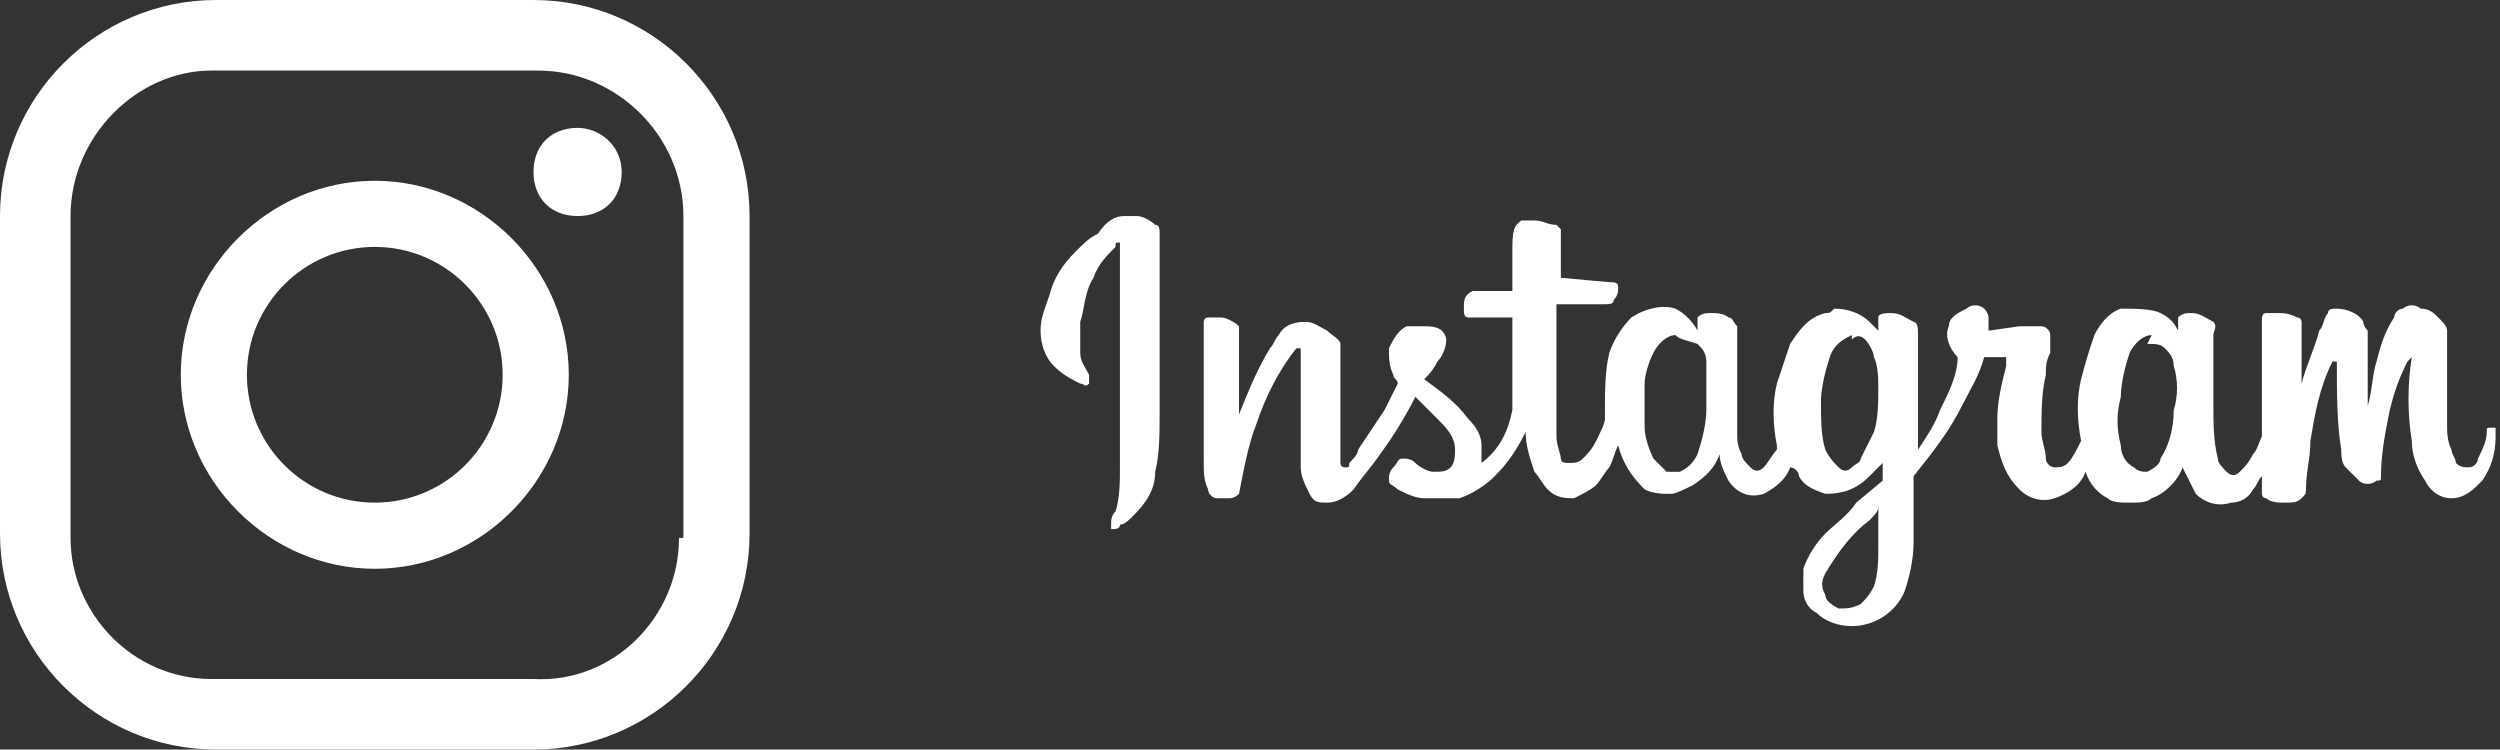
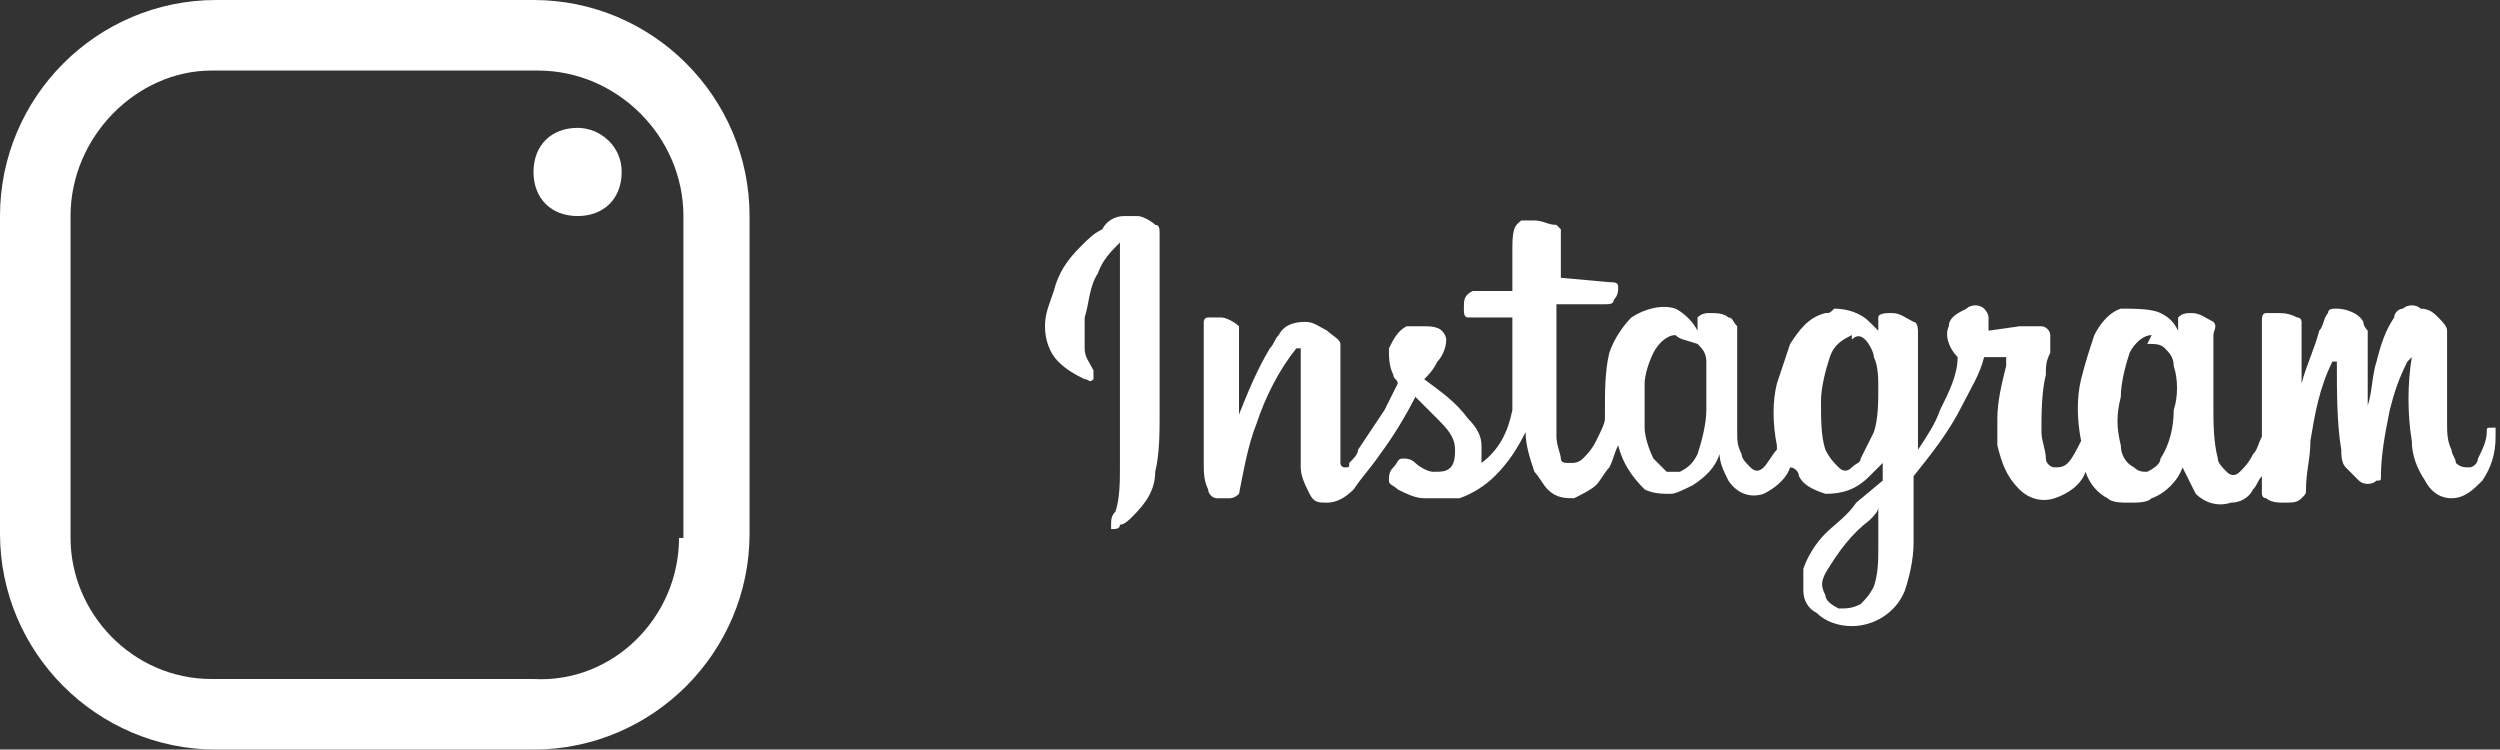
<svg xmlns="http://www.w3.org/2000/svg" version="1.1" id="レイヤー_1" x="0px" y="0px" viewBox="0 0 56.7 17" style="enable-background:new 0 0 56.7 17;" xml:space="preserve">
  <rect x="0" y="0" width="56.7" height="17" fill="#333333" stroke="none" />
  <style type="text/css">
	.st0{fill:#FFFFFF;}
	.st1{fill-rule:evenodd;clip-rule:evenodd;fill:#FFFFFF;}
</style>
  <g id="レイヤー_2_1_">
    <g id="レイヤー_2-2">
      <path class="st0" d="M12.1,0H4.9C2.2,0,0,2.2,0,4.9v7.2C0,14.8,2.2,17,4.9,17h7.2c2.7,0,4.9-2.2,4.9-4.9V4.9C17,2.2,14.8,0,12.1,0    z M15.4,12.2c0,1.8-1.5,3.3-3.3,3.2H4.8c-1.8,0-3.2-1.5-3.2-3.2V4.9c0-1.8,1.5-3.3,3.2-3.3h7.4c1.8,0,3.3,1.5,3.3,3.3l0,0V12.2z" />
-       <path class="st0" d="M8.5,4.1c-2.4,0-4.4,2-4.4,4.4s2,4.4,4.4,4.4s4.4-2,4.4-4.4S10.9,4.1,8.5,4.1L8.5,4.1z M8.5,11.4    c-1.6,0-2.9-1.3-2.9-2.9s1.3-2.9,2.9-2.9s2.9,1.3,2.9,2.9c0,0,0,0,0,0C11.4,10.1,10.1,11.4,8.5,11.4z" />
      <path class="st0" d="M13.1,2.9c-0.6,0-1,0.4-1,1s0.4,1,1,1s1-0.4,1-1S13.6,2.9,13.1,2.9z" />
-       <path class="st1" d="M25.5,4.9c0.1,0,0.2,0,0.3,0c0.1,0,0.3,0.1,0.4,0.2c0.1,0,0.1,0.1,0.1,0.2v4.1c0,0.4,0,0.9-0.1,1.3    c0,0.4-0.2,0.7-0.5,1c-0.1,0.1-0.2,0.2-0.3,0.2C25.4,12,25.3,12,25.2,12c0,0,0-0.1,0-0.1c0-0.1,0-0.2,0.1-0.3    c0.1-0.3,0.1-0.7,0.1-1c0-1.6,0-3.3,0-5c0,0,0-0.1,0-0.1c-0.1,0-0.1,0-0.1,0.1c-0.2,0.2-0.4,0.4-0.5,0.7c-0.2,0.3-0.2,0.7-0.3,1    c0,0.2,0,0.5,0,0.7c0,0.2,0.1,0.3,0.2,0.5c0,0.1,0,0.1,0,0.2c-0.1,0.1-0.1,0-0.2,0c-0.2-0.1-0.4-0.2-0.6-0.4    c-0.2-0.2-0.3-0.5-0.3-0.8c0-0.3,0.1-0.5,0.2-0.8c0.1-0.4,0.3-0.7,0.6-1c0.2-0.2,0.3-0.3,0.5-0.4C25.1,5,25.3,4.9,25.5,4.9    L25.5,4.9z M34.5,5c0.1,0,0.2,0,0.3,0c0.2,0,0.3,0.1,0.5,0.1c0,0,0.1,0.1,0.1,0.1c0,0.4,0,0.7,0,1.1l1.1,0.1c0.1,0,0.2,0,0.2,0.1    c0,0.1,0,0.2-0.1,0.3c0,0.1-0.1,0.1-0.2,0.1h-1.1c0,0.5,0,1,0,1.6c0,0.5,0,0.9,0,1.4c0,0.2,0.1,0.4,0.1,0.5c0,0.1,0.1,0.1,0.2,0.1    c0.1,0,0.2,0,0.3-0.1c0.1-0.1,0.2-0.2,0.3-0.4c0.1-0.2,0.2-0.4,0.2-0.5c0-0.1,0-0.2,0-0.2c0-0.4,0-0.9,0.1-1.3    c0.1-0.3,0.3-0.6,0.5-0.8c0.3-0.2,0.7-0.3,1-0.2c0.2,0.1,0.4,0.3,0.5,0.5c0-0.1,0-0.2,0-0.3c0.1-0.1,0.2-0.1,0.3-0.1    c0.1,0,0.3,0,0.4,0.1c0.1,0,0.1,0.1,0.2,0.2c0,0.8,0,1.6,0,2.4c0,0.2,0,0.3,0.1,0.5c0,0.1,0.1,0.2,0.2,0.3c0.1,0.1,0.2,0.1,0.3,0    c0.1-0.1,0.2-0.3,0.3-0.4c0-0.1,0-0.1,0-0.1c-0.1-0.5-0.1-1,0-1.4c0.1-0.3,0.2-0.6,0.3-0.9c0.2-0.3,0.4-0.6,0.8-0.7    c0.1,0,0.1,0,0.2-0.1c0.3,0,0.6,0.1,0.8,0.3c0.1,0.1,0.1,0.1,0.2,0.2c0-0.1,0-0.2,0-0.3c0-0.1,0.2-0.1,0.3-0.1    c0.2,0,0.3,0.1,0.5,0.2c0.1,0,0.1,0.2,0.1,0.2c0,0.9,0,1.8,0,2.7c0.2-0.3,0.4-0.6,0.5-0.9c0.2-0.4,0.4-0.8,0.4-1.2    c-0.2-0.2-0.3-0.5-0.2-0.7c0-0.2,0.2-0.3,0.4-0.4c0.1-0.1,0.3-0.1,0.4,0C45,7,45.1,7.1,45.1,7.2c0,0.1,0,0.2,0,0.3l0.7-0.1    c0.2,0,0.3,0,0.5,0c0.1,0,0.2,0.1,0.2,0.2c0,0.1,0,0.3,0,0.4c-0.1,0.2-0.1,0.3-0.1,0.5c-0.1,0.4-0.1,0.9-0.1,1.3    c0,0.2,0.1,0.4,0.1,0.6c0,0.1,0.1,0.2,0.2,0.2c0.1,0,0.2,0,0.3-0.1c0.1-0.1,0.2-0.3,0.3-0.5c-0.1-0.5-0.1-1,0-1.4    c0.1-0.4,0.2-0.7,0.3-1c0.1-0.2,0.3-0.5,0.6-0.6C48.4,7,48.8,7,49,7.1c0.2,0.1,0.3,0.2,0.4,0.4c0-0.1,0-0.2,0-0.3    c0.1-0.1,0.2-0.1,0.3-0.1c0.2,0,0.3,0.1,0.5,0.2c0.1,0.1,0,0.2,0,0.3c0,0.5,0,1,0,1.6c0,0.4,0,0.8,0.1,1.2c0,0.1,0.1,0.2,0.2,0.3    c0.1,0.1,0.2,0.1,0.3,0c0.1-0.1,0.2-0.2,0.3-0.4c0.1-0.1,0.1-0.2,0.2-0.4c0-0.9,0-1.8,0-2.6c0-0.1,0-0.2,0.1-0.2    c0.1,0,0.1,0,0.2,0c0.2,0,0.3,0,0.5,0.1c0.1,0,0.1,0.1,0.1,0.1v1.4c0.1-0.4,0.3-0.8,0.4-1.2c0.1-0.1,0.1-0.3,0.2-0.4    C52.8,7,52.9,7,53,7c0.2,0,0.5,0.1,0.6,0.3c0,0.1,0.1,0.2,0.1,0.2c0,0.5,0,0.9,0,1.3c0,0.1,0,0.3,0,0.4l0,0c0.1-0.3,0.1-0.7,0.2-1    c0.1-0.4,0.2-0.7,0.4-1c0-0.1,0.1-0.2,0.2-0.2c0.1-0.1,0.3-0.1,0.4,0c0.2,0,0.3,0.1,0.4,0.2c0.1,0.1,0.2,0.2,0.2,0.3    c0,0.7,0,1.4,0,2.1c0,0.2,0,0.4,0.1,0.6c0,0.1,0.1,0.2,0.1,0.3c0.1,0.1,0.2,0.1,0.3,0.1c0.1,0,0.2-0.1,0.2-0.2    c0.1-0.2,0.2-0.4,0.2-0.6c0-0.1,0-0.1,0.1-0.1c0,0,0.1,0,0.1,0c0,0.1,0,0.1,0,0.2c0,0.4-0.1,0.7-0.3,1c-0.2,0.2-0.4,0.4-0.7,0.4    c-0.3,0-0.5-0.2-0.6-0.4c-0.2-0.3-0.3-0.6-0.3-0.9c-0.1-0.6-0.1-1.3,0-1.9c0,0,0,0-0.1,0.1c-0.2,0.4-0.3,0.7-0.4,1.1    c-0.1,0.5-0.2,1-0.2,1.5c0,0.1,0,0.1-0.1,0.1c-0.1,0.1-0.3,0.1-0.4,0c-0.1-0.1-0.2-0.2-0.3-0.3c-0.1-0.1-0.1-0.3-0.1-0.4    c-0.1-0.6-0.1-1.3-0.1-2c0,0,0,0-0.1,0c-0.3,0.6-0.4,1.2-0.5,1.8c0,0.4-0.1,0.7-0.1,1.1c0,0.1,0,0.1-0.1,0.2    c-0.1,0.1-0.2,0.1-0.4,0.1c-0.1,0-0.3,0-0.4-0.1c-0.1,0-0.1-0.1-0.1-0.1c0-0.1,0-0.2,0-0.4c-0.1,0.1-0.1,0.2-0.2,0.3    c-0.1,0.2-0.3,0.3-0.5,0.3c-0.3,0.1-0.6,0-0.8-0.2c-0.1-0.2-0.2-0.4-0.3-0.6c-0.1,0.3-0.4,0.6-0.7,0.7c-0.1,0.1-0.3,0.1-0.5,0.1    c-0.2,0-0.4,0-0.5-0.1c-0.2-0.1-0.4-0.3-0.5-0.6c-0.1,0.3-0.4,0.5-0.7,0.6c-0.3,0.1-0.6,0-0.8-0.2c-0.3-0.3-0.4-0.6-0.5-1    c0-0.2,0-0.4,0-0.6c0-0.4,0.1-0.8,0.2-1.2V8.1H45c-0.1,0.4-0.3,0.7-0.5,1.1c-0.3,0.6-0.7,1.1-1.1,1.6c0,0.5,0,1,0,1.5    c0,0.4-0.1,0.8-0.2,1.1c-0.2,0.5-0.7,0.8-1.2,0.8c-0.3,0-0.6-0.1-0.8-0.3c-0.2-0.1-0.3-0.3-0.3-0.5c0-0.2,0-0.3,0-0.5    c0.1-0.3,0.3-0.6,0.5-0.8c0.2-0.2,0.5-0.4,0.7-0.7l0.6-0.5c0-0.1,0-0.3,0-0.4c-0.1,0.1-0.2,0.2-0.3,0.3c-0.3,0.3-0.6,0.4-1,0.4    c-0.3-0.1-0.5-0.2-0.6-0.4c0-0.1-0.1-0.2-0.2-0.2c-0.1,0.3-0.4,0.5-0.6,0.6c-0.3,0.1-0.6,0-0.8-0.3c-0.1-0.2-0.2-0.4-0.2-0.6    c-0.1,0.3-0.3,0.5-0.6,0.7c-0.2,0.1-0.4,0.2-0.5,0.2c-0.2,0-0.4,0-0.6-0.1c-0.3-0.3-0.5-0.6-0.6-1c-0.1,0.2-0.1,0.3-0.2,0.5    c-0.1,0.1-0.2,0.3-0.3,0.4c-0.1,0.1-0.3,0.2-0.5,0.3c-0.2,0-0.4,0-0.6-0.2c-0.1-0.1-0.2-0.3-0.3-0.4c-0.1-0.3-0.2-0.6-0.2-0.9    c-0.2,0.4-0.4,0.7-0.7,1c-0.2,0.2-0.5,0.4-0.8,0.5c-0.3,0-0.5,0-0.8,0c-0.2,0-0.4-0.1-0.6-0.2c-0.1-0.1-0.2-0.1-0.2-0.2    c0-0.1,0-0.2,0.1-0.3c0.1-0.1,0.1-0.2,0.2-0.2c0.1,0,0.2,0,0.3,0.1c0.1,0.1,0.3,0.2,0.4,0.2c0.2,0,0.3,0,0.4-0.1    c0.1-0.1,0.1-0.3,0.1-0.4c0-0.3-0.2-0.5-0.4-0.7l-0.5-0.5c-0.2,0.4-0.5,0.9-0.8,1.3c-0.2,0.3-0.4,0.5-0.6,0.8    c-0.2,0.2-0.4,0.3-0.6,0.3c-0.2,0-0.3,0-0.4-0.2c-0.1-0.2-0.2-0.4-0.2-0.6c0-0.4,0-0.7,0-1.1c0-0.4,0-0.9,0-1.3c0-0.1,0-0.2,0-0.3    c0,0-0.1,0-0.1,0c-0.4,0.5-0.7,1.1-0.9,1.7c-0.2,0.5-0.3,1.1-0.4,1.6c-0.1,0.1-0.2,0.1-0.2,0.1c-0.1,0-0.2,0-0.3,0    c-0.1,0-0.2-0.1-0.2-0.2c-0.1-0.2-0.1-0.4-0.1-0.6c0-1.1,0-2.1,0-3.2c0,0,0-0.1,0.1-0.1c0.1,0,0.2,0,0.3,0c0.1,0,0.3,0.1,0.4,0.2    c0,0,0,0.1,0,0.2c0,0.6,0,1.2,0,1.8c0.2-0.5,0.4-1,0.7-1.5c0.1-0.1,0.1-0.2,0.2-0.3c0.1-0.2,0.3-0.3,0.6-0.3    c0.2,0,0.3,0.1,0.5,0.2c0.1,0.1,0.3,0.2,0.3,0.3c0,0.1,0,0.2,0,0.3c0,0.5,0,1,0,1.5c0,0.2,0,0.4,0,0.6c0,0.1,0,0.2,0,0.3    c0,0,0,0.1,0.1,0.1c0.1,0,0.1,0,0.1-0.1c0.1-0.1,0.2-0.2,0.2-0.3c0.2-0.3,0.4-0.6,0.6-0.9l0.3-0.6c0-0.1-0.1-0.1-0.1-0.2    c-0.1-0.2-0.1-0.4-0.1-0.6c0.1-0.2,0.2-0.4,0.4-0.5c0.1,0,0.3,0,0.4,0c0.1,0,0.3,0,0.4,0.1c0.1,0.1,0.1,0.2,0.1,0.2    c0,0.2-0.1,0.4-0.2,0.5c-0.1,0.2-0.2,0.3-0.3,0.4c0.4,0.3,0.7,0.5,1,0.9c0.2,0.2,0.3,0.4,0.3,0.6c0,0.1,0,0.3,0,0.4    c0.4-0.3,0.6-0.7,0.7-1.2c0-0.7,0-1.4,0-2.1h-1c-0.1,0-0.1-0.1-0.1-0.2c0-0.2,0-0.3,0.2-0.4c0,0,0.1,0,0.1,0h0.8v-1    C34.3,5.1,34.4,5.1,34.5,5L34.5,5z M38,7.6c-0.2,0-0.4,0.2-0.5,0.4c-0.1,0.2-0.2,0.5-0.2,0.7c0,0.3,0,0.7,0,1    c0,0.2,0.1,0.5,0.2,0.7c0.1,0.1,0.2,0.2,0.3,0.3c0.1,0,0.2,0,0.3,0c0.2-0.1,0.3-0.2,0.4-0.4c0.1-0.3,0.2-0.7,0.2-1    c0-0.4,0-0.7,0-1.1c0-0.2-0.1-0.3-0.2-0.4C38.2,7.7,38.1,7.7,38,7.6L38,7.6z M42,7.6c-0.2,0.1-0.4,0.2-0.5,0.5    c-0.1,0.3-0.2,0.7-0.2,1c0,0.4,0,0.8,0.1,1.1c0.1,0.2,0.2,0.3,0.3,0.4c0.1,0.1,0.2,0.1,0.3,0c0.1-0.1,0.2-0.1,0.2-0.2    c0.1-0.2,0.2-0.4,0.3-0.6c0.1-0.3,0.1-0.7,0.1-1c0-0.2,0-0.5-0.1-0.7c0-0.1-0.1-0.3-0.2-0.4c-0.1-0.1-0.2-0.1-0.3,0V7.6z     M48.8,7.6c-0.2,0-0.4,0.2-0.5,0.4c-0.1,0.3-0.2,0.7-0.2,1c-0.1,0.4-0.1,0.7,0,1.1c0,0.2,0.1,0.4,0.3,0.5c0.1,0.1,0.2,0.1,0.3,0.1    c0.2-0.1,0.3-0.2,0.3-0.3c0.2-0.3,0.3-0.7,0.3-1.1c0.1-0.3,0.1-0.7,0-1c0-0.2-0.1-0.3-0.2-0.4c-0.1-0.1-0.2-0.1-0.4-0.1L48.8,7.6z     M42.4,11.8c-0.4,0.3-0.7,0.7-1,1.2c-0.1,0.2-0.1,0.3,0,0.5c0,0.1,0.1,0.2,0.3,0.3c0.2,0,0.3,0,0.5-0.1c0.1-0.1,0.2-0.2,0.3-0.4    c0.1-0.3,0.1-0.6,0.1-0.9c0-0.3,0-0.6,0-0.9C42.6,11.6,42.5,11.7,42.4,11.8L42.4,11.8z" />
+       <path class="st1" d="M25.5,4.9c0.1,0,0.2,0,0.3,0c0.1,0,0.3,0.1,0.4,0.2c0.1,0,0.1,0.1,0.1,0.2v4.1c0,0.4,0,0.9-0.1,1.3    c0,0.4-0.2,0.7-0.5,1c-0.1,0.1-0.2,0.2-0.3,0.2C25.4,12,25.3,12,25.2,12c0,0,0-0.1,0-0.1c0-0.1,0-0.2,0.1-0.3    c0.1-0.3,0.1-0.7,0.1-1c0-1.6,0-3.3,0-5c0,0,0-0.1,0-0.1c-0.2,0.2-0.4,0.4-0.5,0.7c-0.2,0.3-0.2,0.7-0.3,1    c0,0.2,0,0.5,0,0.7c0,0.2,0.1,0.3,0.2,0.5c0,0.1,0,0.1,0,0.2c-0.1,0.1-0.1,0-0.2,0c-0.2-0.1-0.4-0.2-0.6-0.4    c-0.2-0.2-0.3-0.5-0.3-0.8c0-0.3,0.1-0.5,0.2-0.8c0.1-0.4,0.3-0.7,0.6-1c0.2-0.2,0.3-0.3,0.5-0.4C25.1,5,25.3,4.9,25.5,4.9    L25.5,4.9z M34.5,5c0.1,0,0.2,0,0.3,0c0.2,0,0.3,0.1,0.5,0.1c0,0,0.1,0.1,0.1,0.1c0,0.4,0,0.7,0,1.1l1.1,0.1c0.1,0,0.2,0,0.2,0.1    c0,0.1,0,0.2-0.1,0.3c0,0.1-0.1,0.1-0.2,0.1h-1.1c0,0.5,0,1,0,1.6c0,0.5,0,0.9,0,1.4c0,0.2,0.1,0.4,0.1,0.5c0,0.1,0.1,0.1,0.2,0.1    c0.1,0,0.2,0,0.3-0.1c0.1-0.1,0.2-0.2,0.3-0.4c0.1-0.2,0.2-0.4,0.2-0.5c0-0.1,0-0.2,0-0.2c0-0.4,0-0.9,0.1-1.3    c0.1-0.3,0.3-0.6,0.5-0.8c0.3-0.2,0.7-0.3,1-0.2c0.2,0.1,0.4,0.3,0.5,0.5c0-0.1,0-0.2,0-0.3c0.1-0.1,0.2-0.1,0.3-0.1    c0.1,0,0.3,0,0.4,0.1c0.1,0,0.1,0.1,0.2,0.2c0,0.8,0,1.6,0,2.4c0,0.2,0,0.3,0.1,0.5c0,0.1,0.1,0.2,0.2,0.3c0.1,0.1,0.2,0.1,0.3,0    c0.1-0.1,0.2-0.3,0.3-0.4c0-0.1,0-0.1,0-0.1c-0.1-0.5-0.1-1,0-1.4c0.1-0.3,0.2-0.6,0.3-0.9c0.2-0.3,0.4-0.6,0.8-0.7    c0.1,0,0.1,0,0.2-0.1c0.3,0,0.6,0.1,0.8,0.3c0.1,0.1,0.1,0.1,0.2,0.2c0-0.1,0-0.2,0-0.3c0-0.1,0.2-0.1,0.3-0.1    c0.2,0,0.3,0.1,0.5,0.2c0.1,0,0.1,0.2,0.1,0.2c0,0.9,0,1.8,0,2.7c0.2-0.3,0.4-0.6,0.5-0.9c0.2-0.4,0.4-0.8,0.4-1.2    c-0.2-0.2-0.3-0.5-0.2-0.7c0-0.2,0.2-0.3,0.4-0.4c0.1-0.1,0.3-0.1,0.4,0C45,7,45.1,7.1,45.1,7.2c0,0.1,0,0.2,0,0.3l0.7-0.1    c0.2,0,0.3,0,0.5,0c0.1,0,0.2,0.1,0.2,0.2c0,0.1,0,0.3,0,0.4c-0.1,0.2-0.1,0.3-0.1,0.5c-0.1,0.4-0.1,0.9-0.1,1.3    c0,0.2,0.1,0.4,0.1,0.6c0,0.1,0.1,0.2,0.2,0.2c0.1,0,0.2,0,0.3-0.1c0.1-0.1,0.2-0.3,0.3-0.5c-0.1-0.5-0.1-1,0-1.4    c0.1-0.4,0.2-0.7,0.3-1c0.1-0.2,0.3-0.5,0.6-0.6C48.4,7,48.8,7,49,7.1c0.2,0.1,0.3,0.2,0.4,0.4c0-0.1,0-0.2,0-0.3    c0.1-0.1,0.2-0.1,0.3-0.1c0.2,0,0.3,0.1,0.5,0.2c0.1,0.1,0,0.2,0,0.3c0,0.5,0,1,0,1.6c0,0.4,0,0.8,0.1,1.2c0,0.1,0.1,0.2,0.2,0.3    c0.1,0.1,0.2,0.1,0.3,0c0.1-0.1,0.2-0.2,0.3-0.4c0.1-0.1,0.1-0.2,0.2-0.4c0-0.9,0-1.8,0-2.6c0-0.1,0-0.2,0.1-0.2    c0.1,0,0.1,0,0.2,0c0.2,0,0.3,0,0.5,0.1c0.1,0,0.1,0.1,0.1,0.1v1.4c0.1-0.4,0.3-0.8,0.4-1.2c0.1-0.1,0.1-0.3,0.2-0.4    C52.8,7,52.9,7,53,7c0.2,0,0.5,0.1,0.6,0.3c0,0.1,0.1,0.2,0.1,0.2c0,0.5,0,0.9,0,1.3c0,0.1,0,0.3,0,0.4l0,0c0.1-0.3,0.1-0.7,0.2-1    c0.1-0.4,0.2-0.7,0.4-1c0-0.1,0.1-0.2,0.2-0.2c0.1-0.1,0.3-0.1,0.4,0c0.2,0,0.3,0.1,0.4,0.2c0.1,0.1,0.2,0.2,0.2,0.3    c0,0.7,0,1.4,0,2.1c0,0.2,0,0.4,0.1,0.6c0,0.1,0.1,0.2,0.1,0.3c0.1,0.1,0.2,0.1,0.3,0.1c0.1,0,0.2-0.1,0.2-0.2    c0.1-0.2,0.2-0.4,0.2-0.6c0-0.1,0-0.1,0.1-0.1c0,0,0.1,0,0.1,0c0,0.1,0,0.1,0,0.2c0,0.4-0.1,0.7-0.3,1c-0.2,0.2-0.4,0.4-0.7,0.4    c-0.3,0-0.5-0.2-0.6-0.4c-0.2-0.3-0.3-0.6-0.3-0.9c-0.1-0.6-0.1-1.3,0-1.9c0,0,0,0-0.1,0.1c-0.2,0.4-0.3,0.7-0.4,1.1    c-0.1,0.5-0.2,1-0.2,1.5c0,0.1,0,0.1-0.1,0.1c-0.1,0.1-0.3,0.1-0.4,0c-0.1-0.1-0.2-0.2-0.3-0.3c-0.1-0.1-0.1-0.3-0.1-0.4    c-0.1-0.6-0.1-1.3-0.1-2c0,0,0,0-0.1,0c-0.3,0.6-0.4,1.2-0.5,1.8c0,0.4-0.1,0.7-0.1,1.1c0,0.1,0,0.1-0.1,0.2    c-0.1,0.1-0.2,0.1-0.4,0.1c-0.1,0-0.3,0-0.4-0.1c-0.1,0-0.1-0.1-0.1-0.1c0-0.1,0-0.2,0-0.4c-0.1,0.1-0.1,0.2-0.2,0.3    c-0.1,0.2-0.3,0.3-0.5,0.3c-0.3,0.1-0.6,0-0.8-0.2c-0.1-0.2-0.2-0.4-0.3-0.6c-0.1,0.3-0.4,0.6-0.7,0.7c-0.1,0.1-0.3,0.1-0.5,0.1    c-0.2,0-0.4,0-0.5-0.1c-0.2-0.1-0.4-0.3-0.5-0.6c-0.1,0.3-0.4,0.5-0.7,0.6c-0.3,0.1-0.6,0-0.8-0.2c-0.3-0.3-0.4-0.6-0.5-1    c0-0.2,0-0.4,0-0.6c0-0.4,0.1-0.8,0.2-1.2V8.1H45c-0.1,0.4-0.3,0.7-0.5,1.1c-0.3,0.6-0.7,1.1-1.1,1.6c0,0.5,0,1,0,1.5    c0,0.4-0.1,0.8-0.2,1.1c-0.2,0.5-0.7,0.8-1.2,0.8c-0.3,0-0.6-0.1-0.8-0.3c-0.2-0.1-0.3-0.3-0.3-0.5c0-0.2,0-0.3,0-0.5    c0.1-0.3,0.3-0.6,0.5-0.8c0.2-0.2,0.5-0.4,0.7-0.7l0.6-0.5c0-0.1,0-0.3,0-0.4c-0.1,0.1-0.2,0.2-0.3,0.3c-0.3,0.3-0.6,0.4-1,0.4    c-0.3-0.1-0.5-0.2-0.6-0.4c0-0.1-0.1-0.2-0.2-0.2c-0.1,0.3-0.4,0.5-0.6,0.6c-0.3,0.1-0.6,0-0.8-0.3c-0.1-0.2-0.2-0.4-0.2-0.6    c-0.1,0.3-0.3,0.5-0.6,0.7c-0.2,0.1-0.4,0.2-0.5,0.2c-0.2,0-0.4,0-0.6-0.1c-0.3-0.3-0.5-0.6-0.6-1c-0.1,0.2-0.1,0.3-0.2,0.5    c-0.1,0.1-0.2,0.3-0.3,0.4c-0.1,0.1-0.3,0.2-0.5,0.3c-0.2,0-0.4,0-0.6-0.2c-0.1-0.1-0.2-0.3-0.3-0.4c-0.1-0.3-0.2-0.6-0.2-0.9    c-0.2,0.4-0.4,0.7-0.7,1c-0.2,0.2-0.5,0.4-0.8,0.5c-0.3,0-0.5,0-0.8,0c-0.2,0-0.4-0.1-0.6-0.2c-0.1-0.1-0.2-0.1-0.2-0.2    c0-0.1,0-0.2,0.1-0.3c0.1-0.1,0.1-0.2,0.2-0.2c0.1,0,0.2,0,0.3,0.1c0.1,0.1,0.3,0.2,0.4,0.2c0.2,0,0.3,0,0.4-0.1    c0.1-0.1,0.1-0.3,0.1-0.4c0-0.3-0.2-0.5-0.4-0.7l-0.5-0.5c-0.2,0.4-0.5,0.9-0.8,1.3c-0.2,0.3-0.4,0.5-0.6,0.8    c-0.2,0.2-0.4,0.3-0.6,0.3c-0.2,0-0.3,0-0.4-0.2c-0.1-0.2-0.2-0.4-0.2-0.6c0-0.4,0-0.7,0-1.1c0-0.4,0-0.9,0-1.3c0-0.1,0-0.2,0-0.3    c0,0-0.1,0-0.1,0c-0.4,0.5-0.7,1.1-0.9,1.7c-0.2,0.5-0.3,1.1-0.4,1.6c-0.1,0.1-0.2,0.1-0.2,0.1c-0.1,0-0.2,0-0.3,0    c-0.1,0-0.2-0.1-0.2-0.2c-0.1-0.2-0.1-0.4-0.1-0.6c0-1.1,0-2.1,0-3.2c0,0,0-0.1,0.1-0.1c0.1,0,0.2,0,0.3,0c0.1,0,0.3,0.1,0.4,0.2    c0,0,0,0.1,0,0.2c0,0.6,0,1.2,0,1.8c0.2-0.5,0.4-1,0.7-1.5c0.1-0.1,0.1-0.2,0.2-0.3c0.1-0.2,0.3-0.3,0.6-0.3    c0.2,0,0.3,0.1,0.5,0.2c0.1,0.1,0.3,0.2,0.3,0.3c0,0.1,0,0.2,0,0.3c0,0.5,0,1,0,1.5c0,0.2,0,0.4,0,0.6c0,0.1,0,0.2,0,0.3    c0,0,0,0.1,0.1,0.1c0.1,0,0.1,0,0.1-0.1c0.1-0.1,0.2-0.2,0.2-0.3c0.2-0.3,0.4-0.6,0.6-0.9l0.3-0.6c0-0.1-0.1-0.1-0.1-0.2    c-0.1-0.2-0.1-0.4-0.1-0.6c0.1-0.2,0.2-0.4,0.4-0.5c0.1,0,0.3,0,0.4,0c0.1,0,0.3,0,0.4,0.1c0.1,0.1,0.1,0.2,0.1,0.2    c0,0.2-0.1,0.4-0.2,0.5c-0.1,0.2-0.2,0.3-0.3,0.4c0.4,0.3,0.7,0.5,1,0.9c0.2,0.2,0.3,0.4,0.3,0.6c0,0.1,0,0.3,0,0.4    c0.4-0.3,0.6-0.7,0.7-1.2c0-0.7,0-1.4,0-2.1h-1c-0.1,0-0.1-0.1-0.1-0.2c0-0.2,0-0.3,0.2-0.4c0,0,0.1,0,0.1,0h0.8v-1    C34.3,5.1,34.4,5.1,34.5,5L34.5,5z M38,7.6c-0.2,0-0.4,0.2-0.5,0.4c-0.1,0.2-0.2,0.5-0.2,0.7c0,0.3,0,0.7,0,1    c0,0.2,0.1,0.5,0.2,0.7c0.1,0.1,0.2,0.2,0.3,0.3c0.1,0,0.2,0,0.3,0c0.2-0.1,0.3-0.2,0.4-0.4c0.1-0.3,0.2-0.7,0.2-1    c0-0.4,0-0.7,0-1.1c0-0.2-0.1-0.3-0.2-0.4C38.2,7.7,38.1,7.7,38,7.6L38,7.6z M42,7.6c-0.2,0.1-0.4,0.2-0.5,0.5    c-0.1,0.3-0.2,0.7-0.2,1c0,0.4,0,0.8,0.1,1.1c0.1,0.2,0.2,0.3,0.3,0.4c0.1,0.1,0.2,0.1,0.3,0c0.1-0.1,0.2-0.1,0.2-0.2    c0.1-0.2,0.2-0.4,0.3-0.6c0.1-0.3,0.1-0.7,0.1-1c0-0.2,0-0.5-0.1-0.7c0-0.1-0.1-0.3-0.2-0.4c-0.1-0.1-0.2-0.1-0.3,0V7.6z     M48.8,7.6c-0.2,0-0.4,0.2-0.5,0.4c-0.1,0.3-0.2,0.7-0.2,1c-0.1,0.4-0.1,0.7,0,1.1c0,0.2,0.1,0.4,0.3,0.5c0.1,0.1,0.2,0.1,0.3,0.1    c0.2-0.1,0.3-0.2,0.3-0.3c0.2-0.3,0.3-0.7,0.3-1.1c0.1-0.3,0.1-0.7,0-1c0-0.2-0.1-0.3-0.2-0.4c-0.1-0.1-0.2-0.1-0.4-0.1L48.8,7.6z     M42.4,11.8c-0.4,0.3-0.7,0.7-1,1.2c-0.1,0.2-0.1,0.3,0,0.5c0,0.1,0.1,0.2,0.3,0.3c0.2,0,0.3,0,0.5-0.1c0.1-0.1,0.2-0.2,0.3-0.4    c0.1-0.3,0.1-0.6,0.1-0.9c0-0.3,0-0.6,0-0.9C42.6,11.6,42.5,11.7,42.4,11.8L42.4,11.8z" />
    </g>
  </g>
</svg>